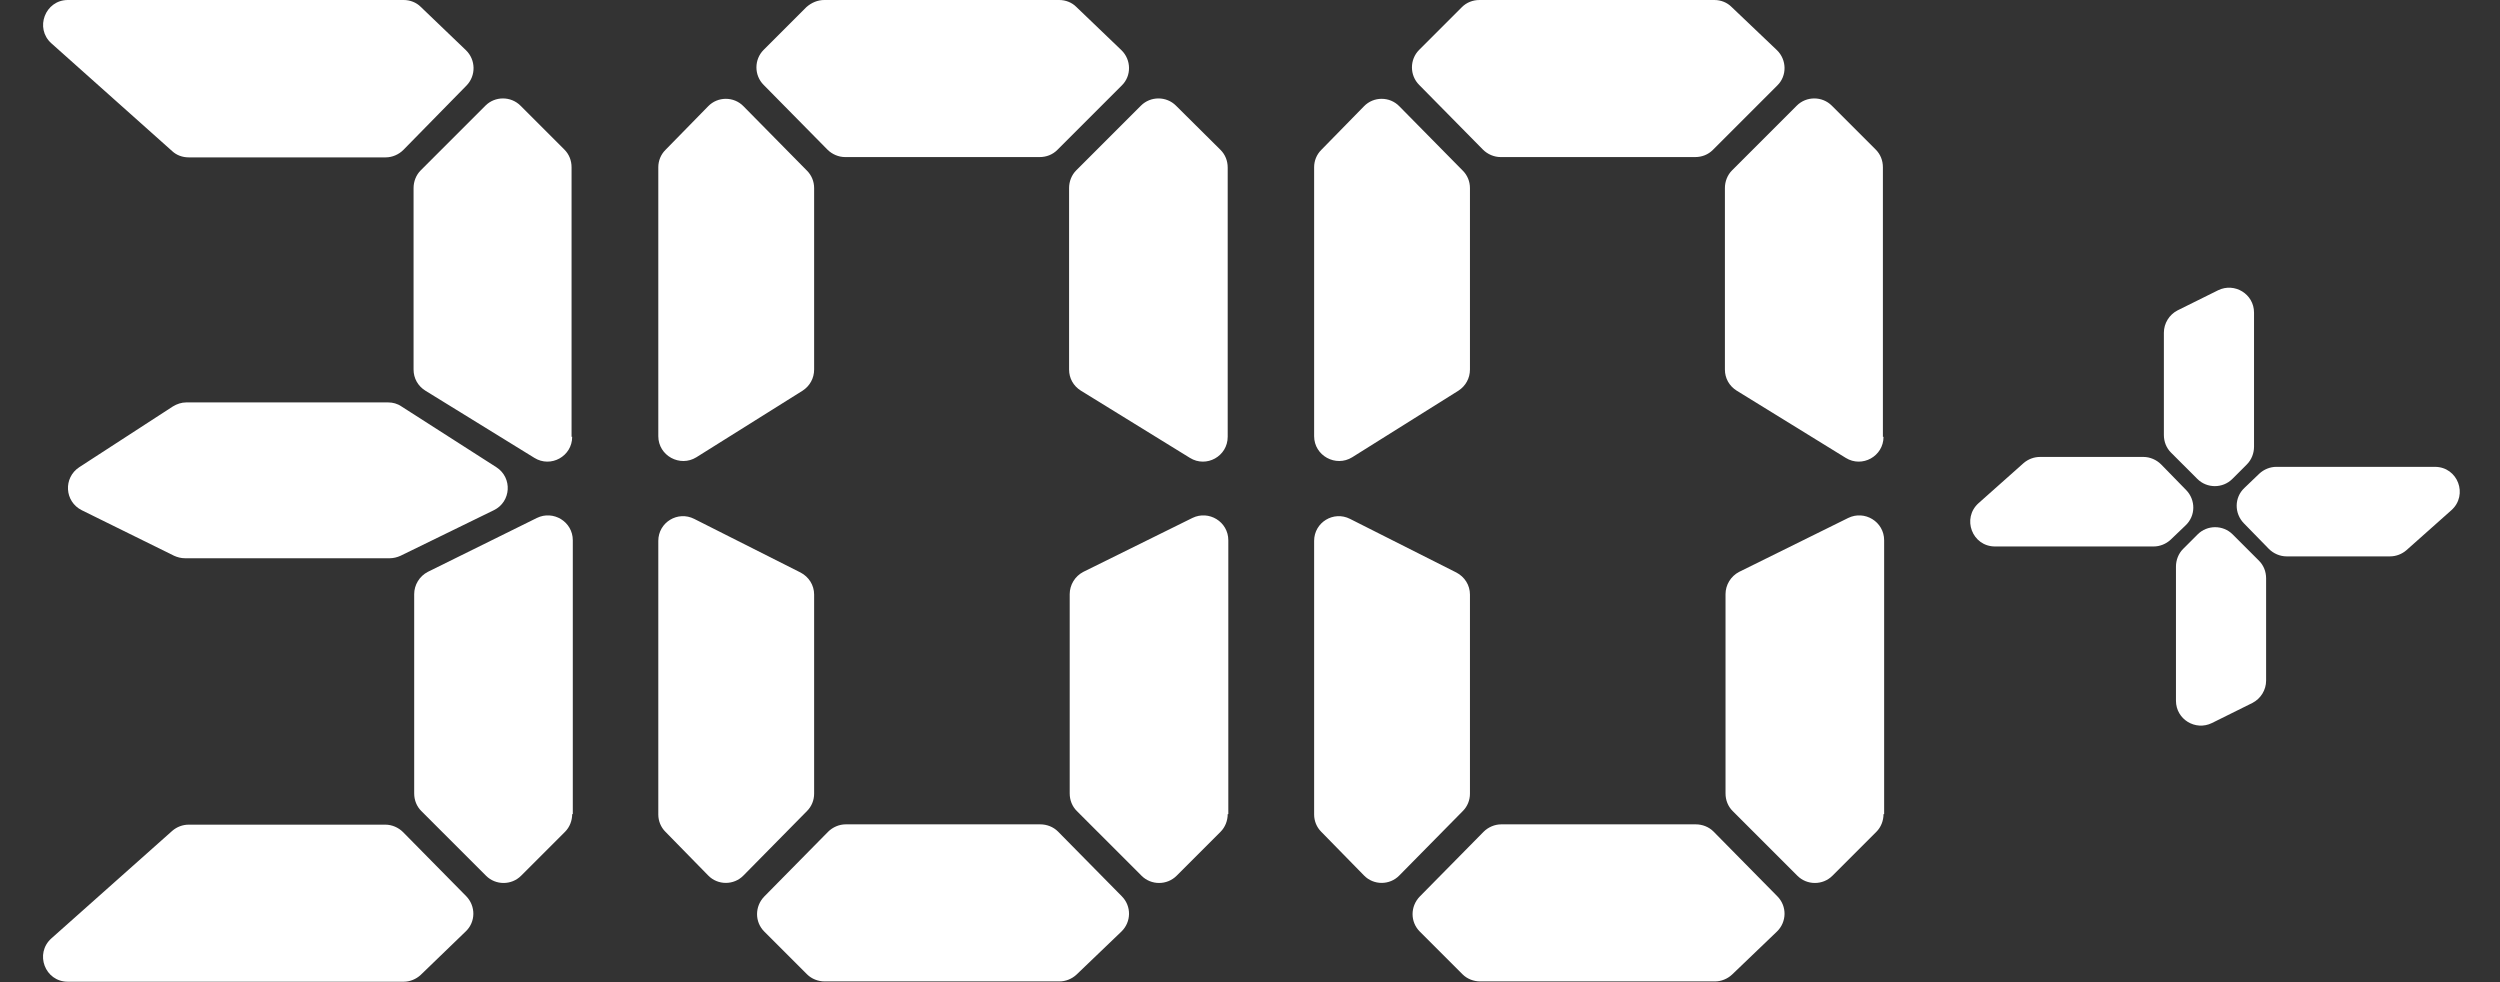
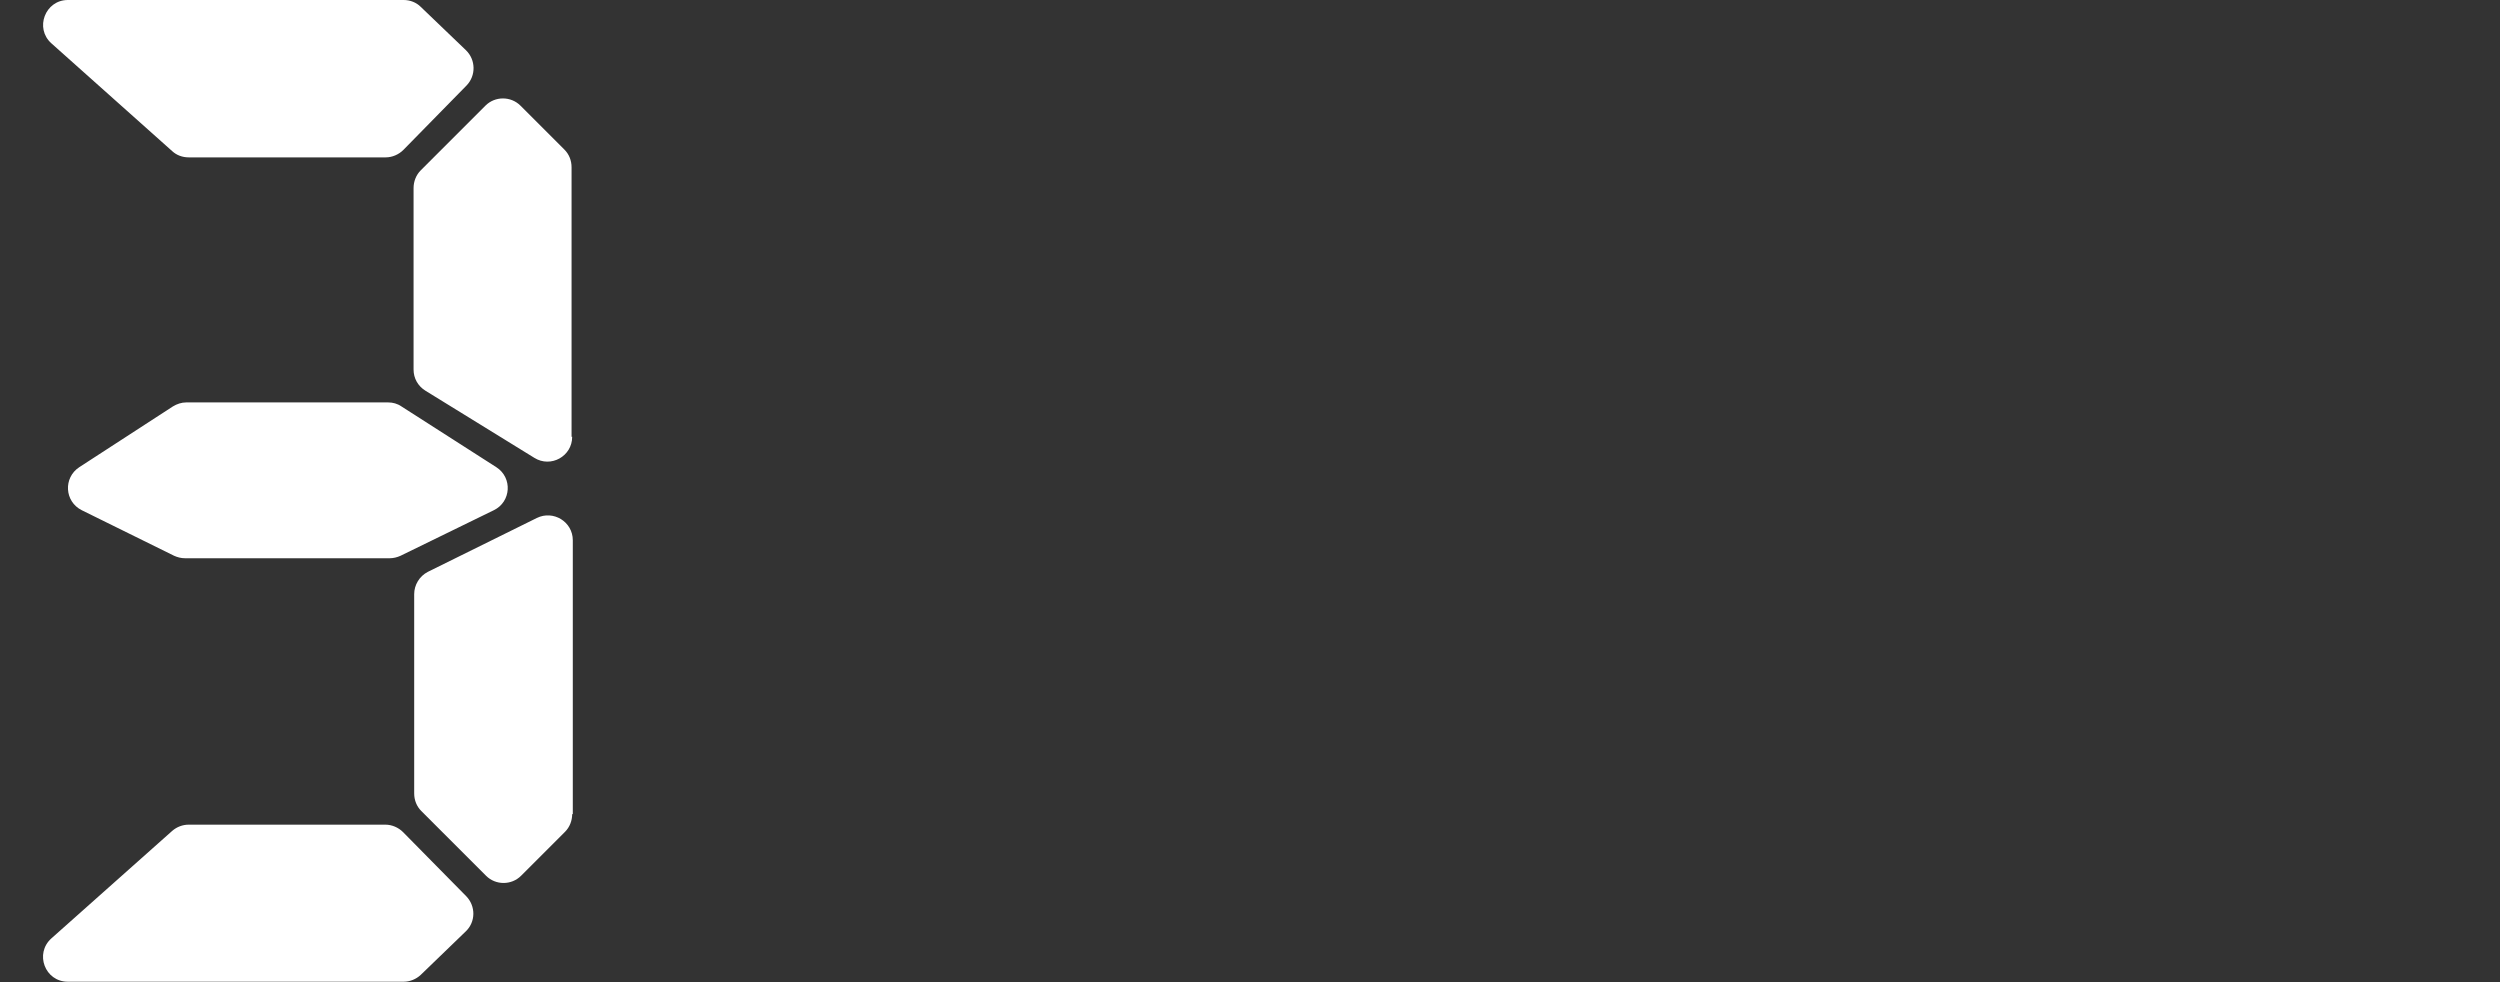
<svg xmlns="http://www.w3.org/2000/svg" version="1.1" id="Слой_1" x="0px" y="0px" viewBox="0 0 807 317" style="enable-background:new 0 0 807 317;" xml:space="preserve">
  <rect x="0" y="0" width="807" height="317" fill="#333333" stroke="none" />
  <style type="text/css"> .st0{fill:#FFFFFF;} </style>
  <path class="st0" d="M150.4,16.2c3.2,3.1,3.3,8.2,0.2,11.4l-20.4,20.8c-1.5,1.5-3.6,2.4-5.7,2.4H60.9c-2,0-3.9-0.7-5.3-2L16.6,14 c-5.5-4.9-2-14,5.3-14h108.4c2.1,0,4.1,0.8,5.5,2.2L150.4,16.2z M150.5,289.3c3.1,3.2,3.1,8.3-0.2,11.4l-14.5,14 c-1.5,1.4-3.5,2.2-5.5,2.2H21.9c-7.4,0-10.8-9.1-5.3-14l39-34.7c1.5-1.3,3.4-2,5.3-2h63.5c2.1,0,4.2,0.9,5.7,2.4L150.5,289.3z M160.2,150.8c5.3,3.4,4.8,11.2-0.8,13.9l-30.1,14.7c-1.1,0.5-2.3,0.8-3.5,0.8H59.7c-1.2,0-2.4-0.3-3.5-0.8l-29.8-14.7 c-5.6-2.8-6-10.5-0.8-13.9l30.2-19.6c1.3-0.8,2.8-1.3,4.3-1.3h65.2c1.5,0,3,0.4,4.3,1.3L160.2,150.8z M184.7,262.8 c0,2.1-0.8,4.2-2.3,5.7l-14.2,14.2c-3.1,3.1-8.2,3.1-11.3,0l-20.9-20.9c-1.5-1.5-2.3-3.5-2.3-5.7v-64.3c0-3,1.7-5.8,4.4-7.2 l35.2-17.4c5.3-2.6,11.6,1.2,11.6,7.2V262.8z M184.7,141c0,6.3-6.9,10.1-12.2,6.8l-35.2-21.7c-2.4-1.5-3.8-4-3.8-6.8V60.7 c0-2.1,0.8-4.2,2.3-5.7l20.9-20.9c3.1-3.1,8.2-3.1,11.3,0l14.2,14.2c1.5,1.5,2.3,3.5,2.3,5.7V141z" />
-   <path class="st0" d="M396.3,262.8c0,2.1-0.8,4.2-2.3,5.7l-14.2,14.2c-3.1,3.1-8.2,3.1-11.3,0l-20.9-20.9c-1.5-1.5-2.3-3.5-2.3-5.7 v-64.3c0-3,1.7-5.8,4.4-7.2l35.2-17.4c5.3-2.6,11.6,1.2,11.6,7.2V262.8z M362,16.2c3.2,3.1,3.3,8.3,0.1,11.4l-20.8,20.8 c-1.5,1.5-3.5,2.3-5.7,2.3h-62.8c-2.1,0-4.2-0.9-5.7-2.4l-20.6-20.9c-3.1-3.1-3.1-8.2,0-11.3l13.8-13.8C262,0.8,264,0,266.1,0h75.8 c2.1,0,4.1,0.8,5.5,2.2L362,16.2z M362.1,289.3c3.2,3.2,3.1,8.3-0.1,11.4l-14.5,13.9c-1.5,1.4-3.5,2.2-5.5,2.2h-75.8 c-2.1,0-4.2-0.8-5.7-2.3l-13.8-13.8c-3.1-3.1-3.1-8.1,0-11.3l20.6-20.9c1.5-1.5,3.6-2.4,5.7-2.4h62.8c2.1,0,4.2,0.8,5.7,2.3 L362.1,289.3z M262.8,256.2c0,2.1-0.8,4.1-2.3,5.6l-20.5,20.8c-3.1,3.2-8.3,3.2-11.4,0l-13.8-14.1c-1.5-1.5-2.3-3.5-2.3-5.6v-88.3 c0-6,6.3-9.8,11.6-7.1l34.3,17.3c2.7,1.4,4.4,4.1,4.4,7.1V256.2z M396.3,141c0,6.3-6.9,10.1-12.2,6.8l-35.2-21.7 c-2.4-1.5-3.8-4-3.8-6.8V60.7c0-2.1,0.8-4.2,2.3-5.7l20.9-20.9c3.1-3.1,8.2-3.1,11.3,0L394,48.4c1.5,1.5,2.3,3.5,2.3,5.7V141z M262.8,119.3c0,2.8-1.4,5.3-3.7,6.8l-34.3,21.5c-5.3,3.3-12.3-0.5-12.3-6.8V54c0-2.1,0.8-4.1,2.3-5.6l13.8-14.1 c3.1-3.2,8.3-3.2,11.4,0l20.5,20.8c1.5,1.5,2.3,3.5,2.3,5.6V119.3z" />
-   <path class="st0" d="M608,262.8c0,2.1-0.8,4.2-2.3,5.7l-14.2,14.2c-3.1,3.1-8.2,3.1-11.3,0l-20.9-20.9c-1.5-1.5-2.3-3.5-2.3-5.7 v-64.3c0-3,1.7-5.8,4.4-7.2l35.2-17.4c5.3-2.6,11.6,1.2,11.6,7.2V262.8z M573.6,16.2c3.2,3.1,3.3,8.3,0.1,11.4l-20.8,20.8 c-1.5,1.5-3.5,2.3-5.7,2.3h-62.8c-2.1,0-4.2-0.9-5.7-2.4l-20.6-20.9c-3.1-3.1-3.1-8.2,0-11.3l13.8-13.8c1.5-1.5,3.5-2.3,5.7-2.3 h75.8c2.1,0,4.1,0.8,5.5,2.2L573.6,16.2z M573.7,289.3c3.2,3.2,3.1,8.3-0.1,11.4l-14.5,13.9c-1.5,1.4-3.5,2.2-5.5,2.2h-75.8 c-2.1,0-4.2-0.8-5.7-2.3l-13.8-13.8c-3.1-3.1-3.1-8.1,0-11.3l20.6-20.9c1.5-1.5,3.6-2.4,5.7-2.4h62.8c2.1,0,4.2,0.8,5.7,2.3 L573.7,289.3z M474.5,256.2c0,2.1-0.8,4.1-2.3,5.6l-20.5,20.8c-3.1,3.2-8.3,3.2-11.4,0l-13.8-14.1c-1.5-1.5-2.3-3.5-2.3-5.6v-88.3 c0-6,6.3-9.8,11.6-7.1l34.3,17.3c2.7,1.4,4.4,4.1,4.4,7.1V256.2z M608,141c0,6.3-6.9,10.1-12.2,6.8l-35.2-21.7 c-2.4-1.5-3.8-4-3.8-6.8V60.7c0-2.1,0.8-4.2,2.3-5.7l20.9-20.9c3.1-3.1,8.2-3.1,11.3,0l14.2,14.2c1.5,1.5,2.3,3.5,2.3,5.7V141z M474.5,119.3c0,2.8-1.4,5.3-3.7,6.8l-34.3,21.5c-5.3,3.3-12.3-0.5-12.3-6.8V54c0-2.1,0.8-4.1,2.3-5.6l13.8-14.1 c3.1-3.2,8.3-3.2,11.4,0l20.5,20.8c1.5,1.5,2.3,3.5,2.3,5.6V119.3z" />
-   <path class="st0" d="M705.7,158.2c3.1,3.2,3.1,8.3-0.2,11.4l-4.8,4.6c-1.5,1.4-3.5,2.2-5.5,2.2H644c-7.4,0-10.8-9.1-5.3-14 l14.5-12.9c1.5-1.3,3.4-2,5.3-2h33.4c2.1,0,4.2,0.9,5.7,2.4L705.7,158.2z M727.6,144.2c0,2.1-0.8,4.2-2.3,5.7l-4.7,4.7 c-3.1,3.1-8.2,3.1-11.3,0l-8.5-8.5c-1.5-1.5-2.3-3.5-2.3-5.7v-33c0-3,1.7-5.8,4.4-7.2l13.1-6.5c5.3-2.6,11.6,1.2,11.6,7.2V144.2z" />
-   <path class="st0" d="M724.3,168.9c-3.1-3.2-3.1-8.3,0.2-11.4l4.8-4.6c1.5-1.4,3.5-2.2,5.5-2.2H786c7.4,0,10.8,9.1,5.3,14l-14.5,12.9 c-1.5,1.3-3.4,2-5.3,2h-33.4c-2.1,0-4.2-0.9-5.7-2.4L724.3,168.9z M702.4,182.9c0-2.1,0.8-4.2,2.3-5.7l4.7-4.7 c3.1-3.1,8.2-3.1,11.3,0l8.5,8.5c1.5,1.5,2.3,3.5,2.3,5.7v33c0,3-1.7,5.8-4.4,7.2l-13.1,6.5c-5.3,2.6-11.6-1.2-11.6-7.2V182.9z" />
</svg>